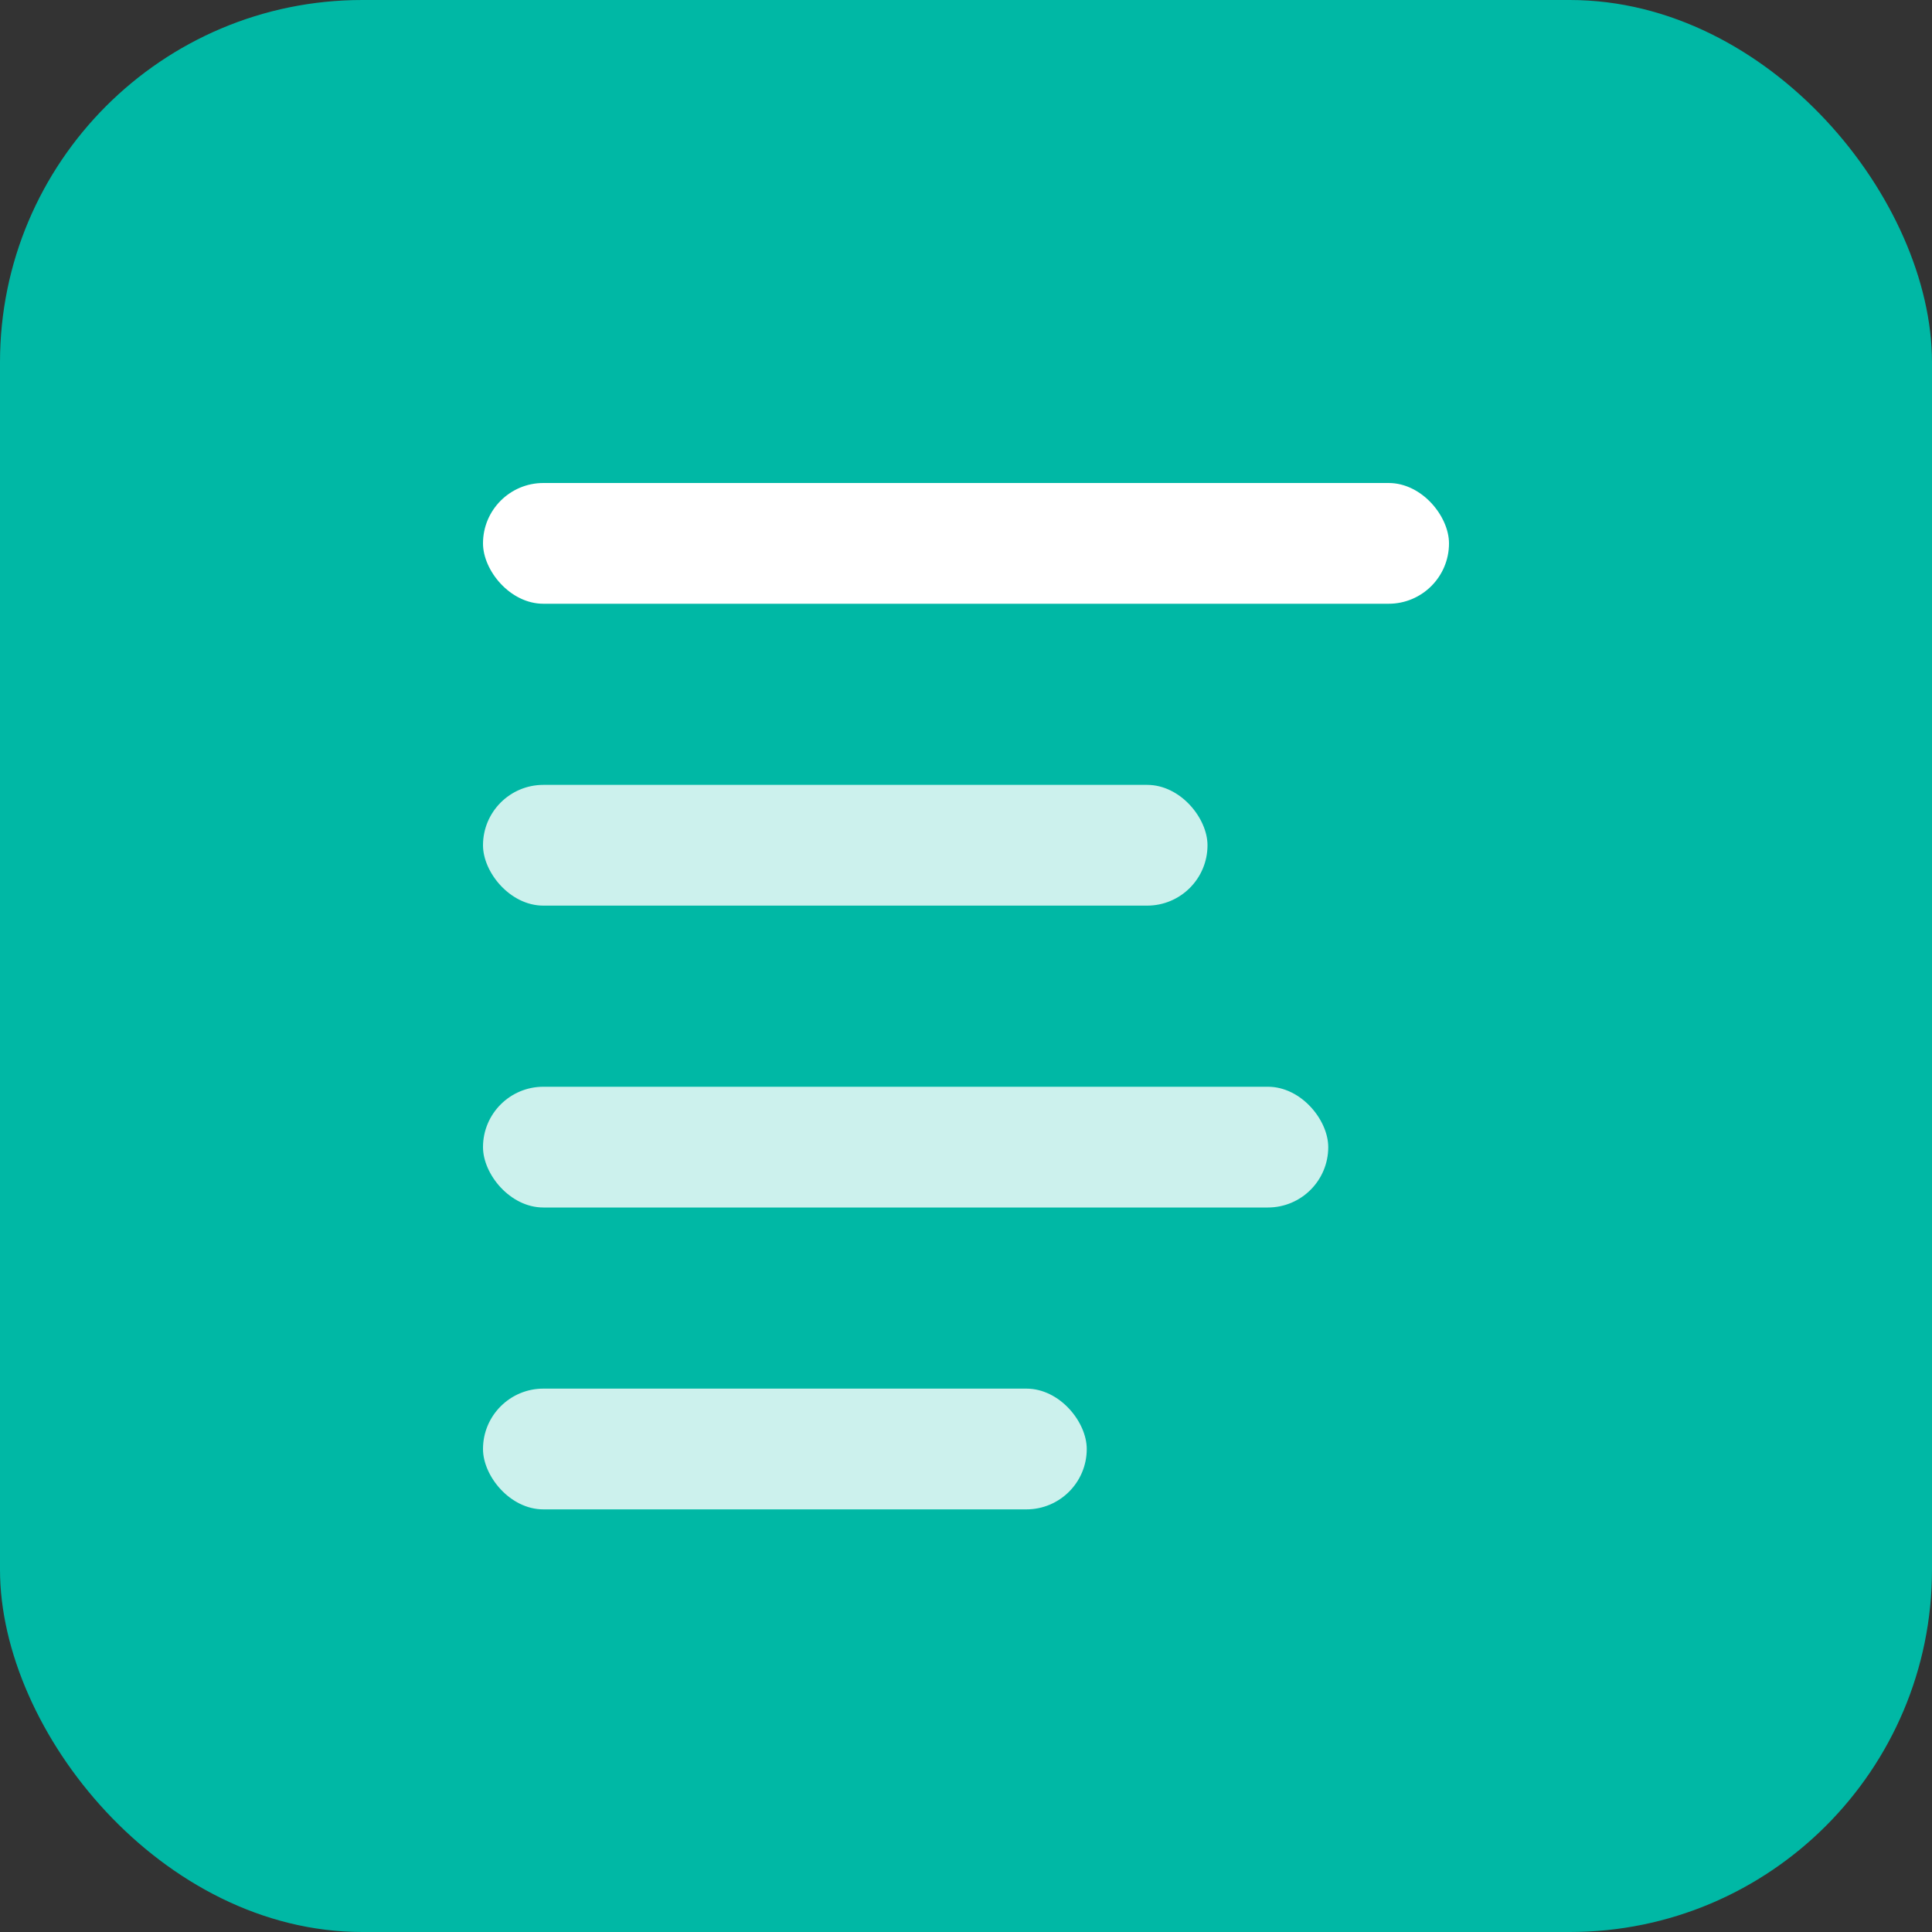
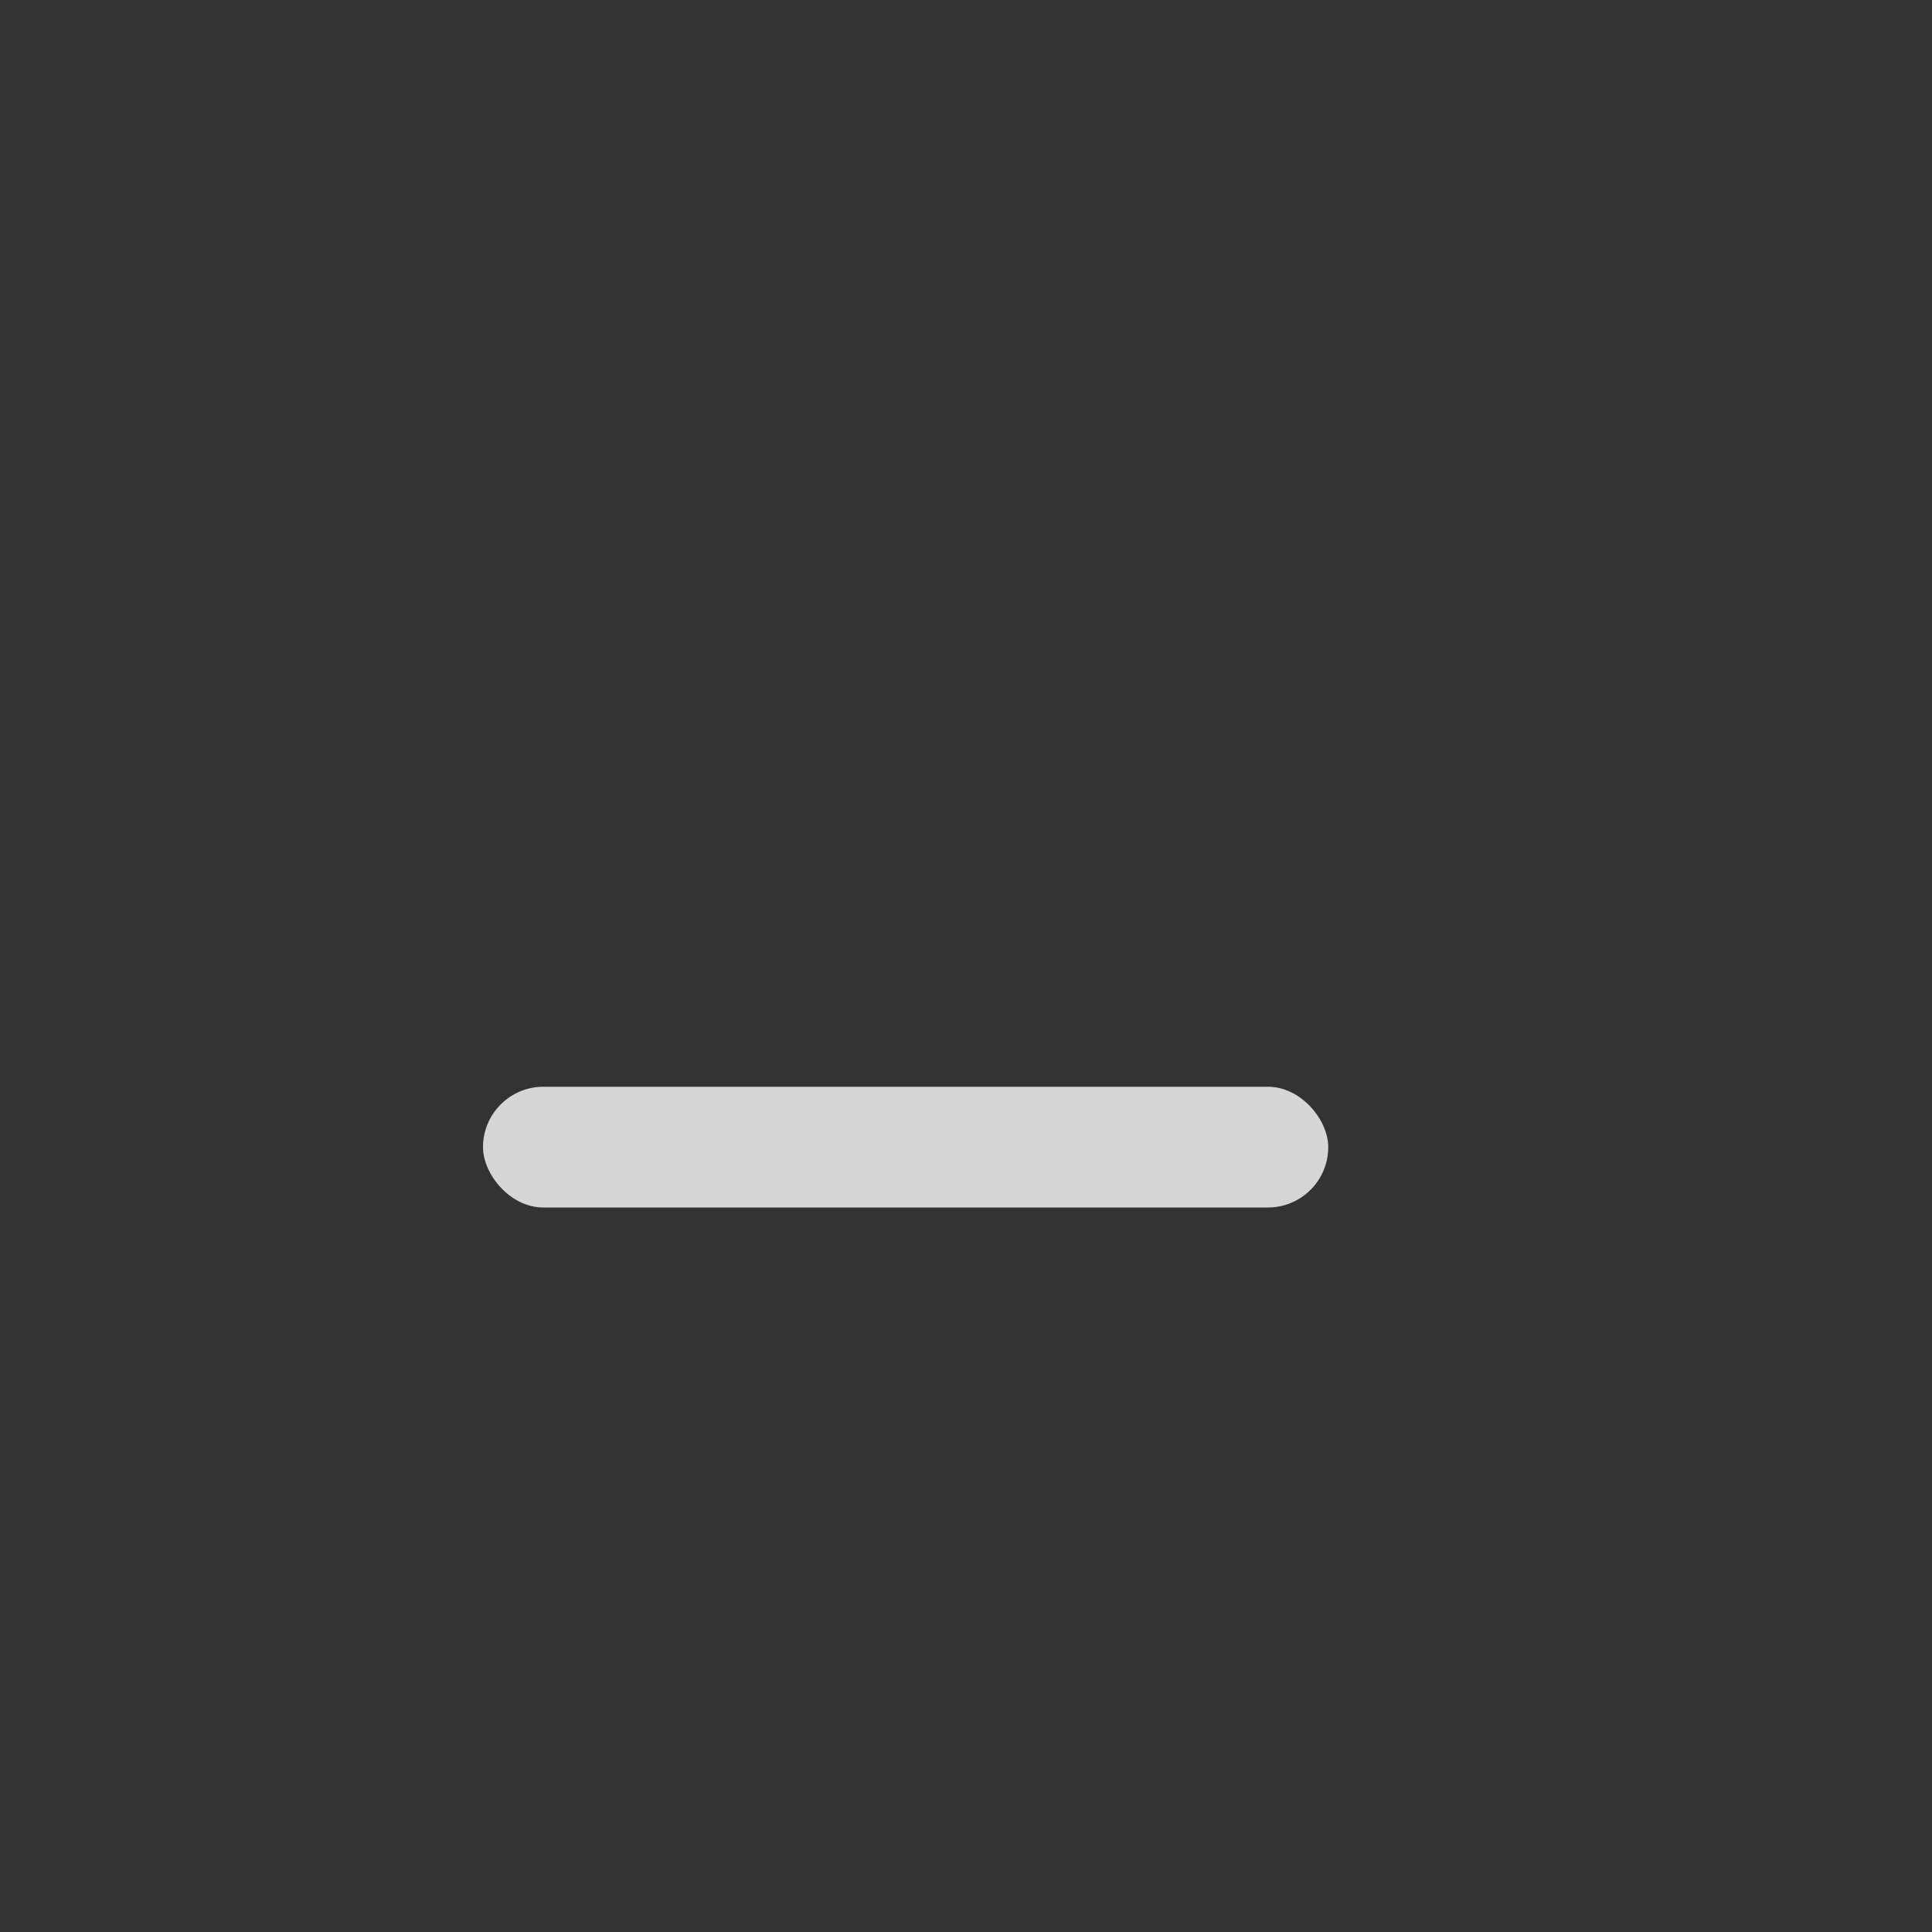
<svg xmlns="http://www.w3.org/2000/svg" width="32" height="32" viewBox="0 0 32 32" fill="none">
  <rect x="0" y="0" width="32" height="32" fill="#333333" stroke="none" />
-   <rect width="32" height="32" rx="6" fill="#00B8A5" />
-   <rect x="8" y="8" width="16" height="2" rx="1" fill="white" />
-   <rect x="8" y="13" width="12" height="2" rx="1" fill="white" opacity="0.8" />
  <rect x="8" y="18" width="14" height="2" rx="1" fill="white" opacity="0.8" />
-   <rect x="8" y="23" width="10" height="2" rx="1" fill="white" opacity="0.8" />
</svg>